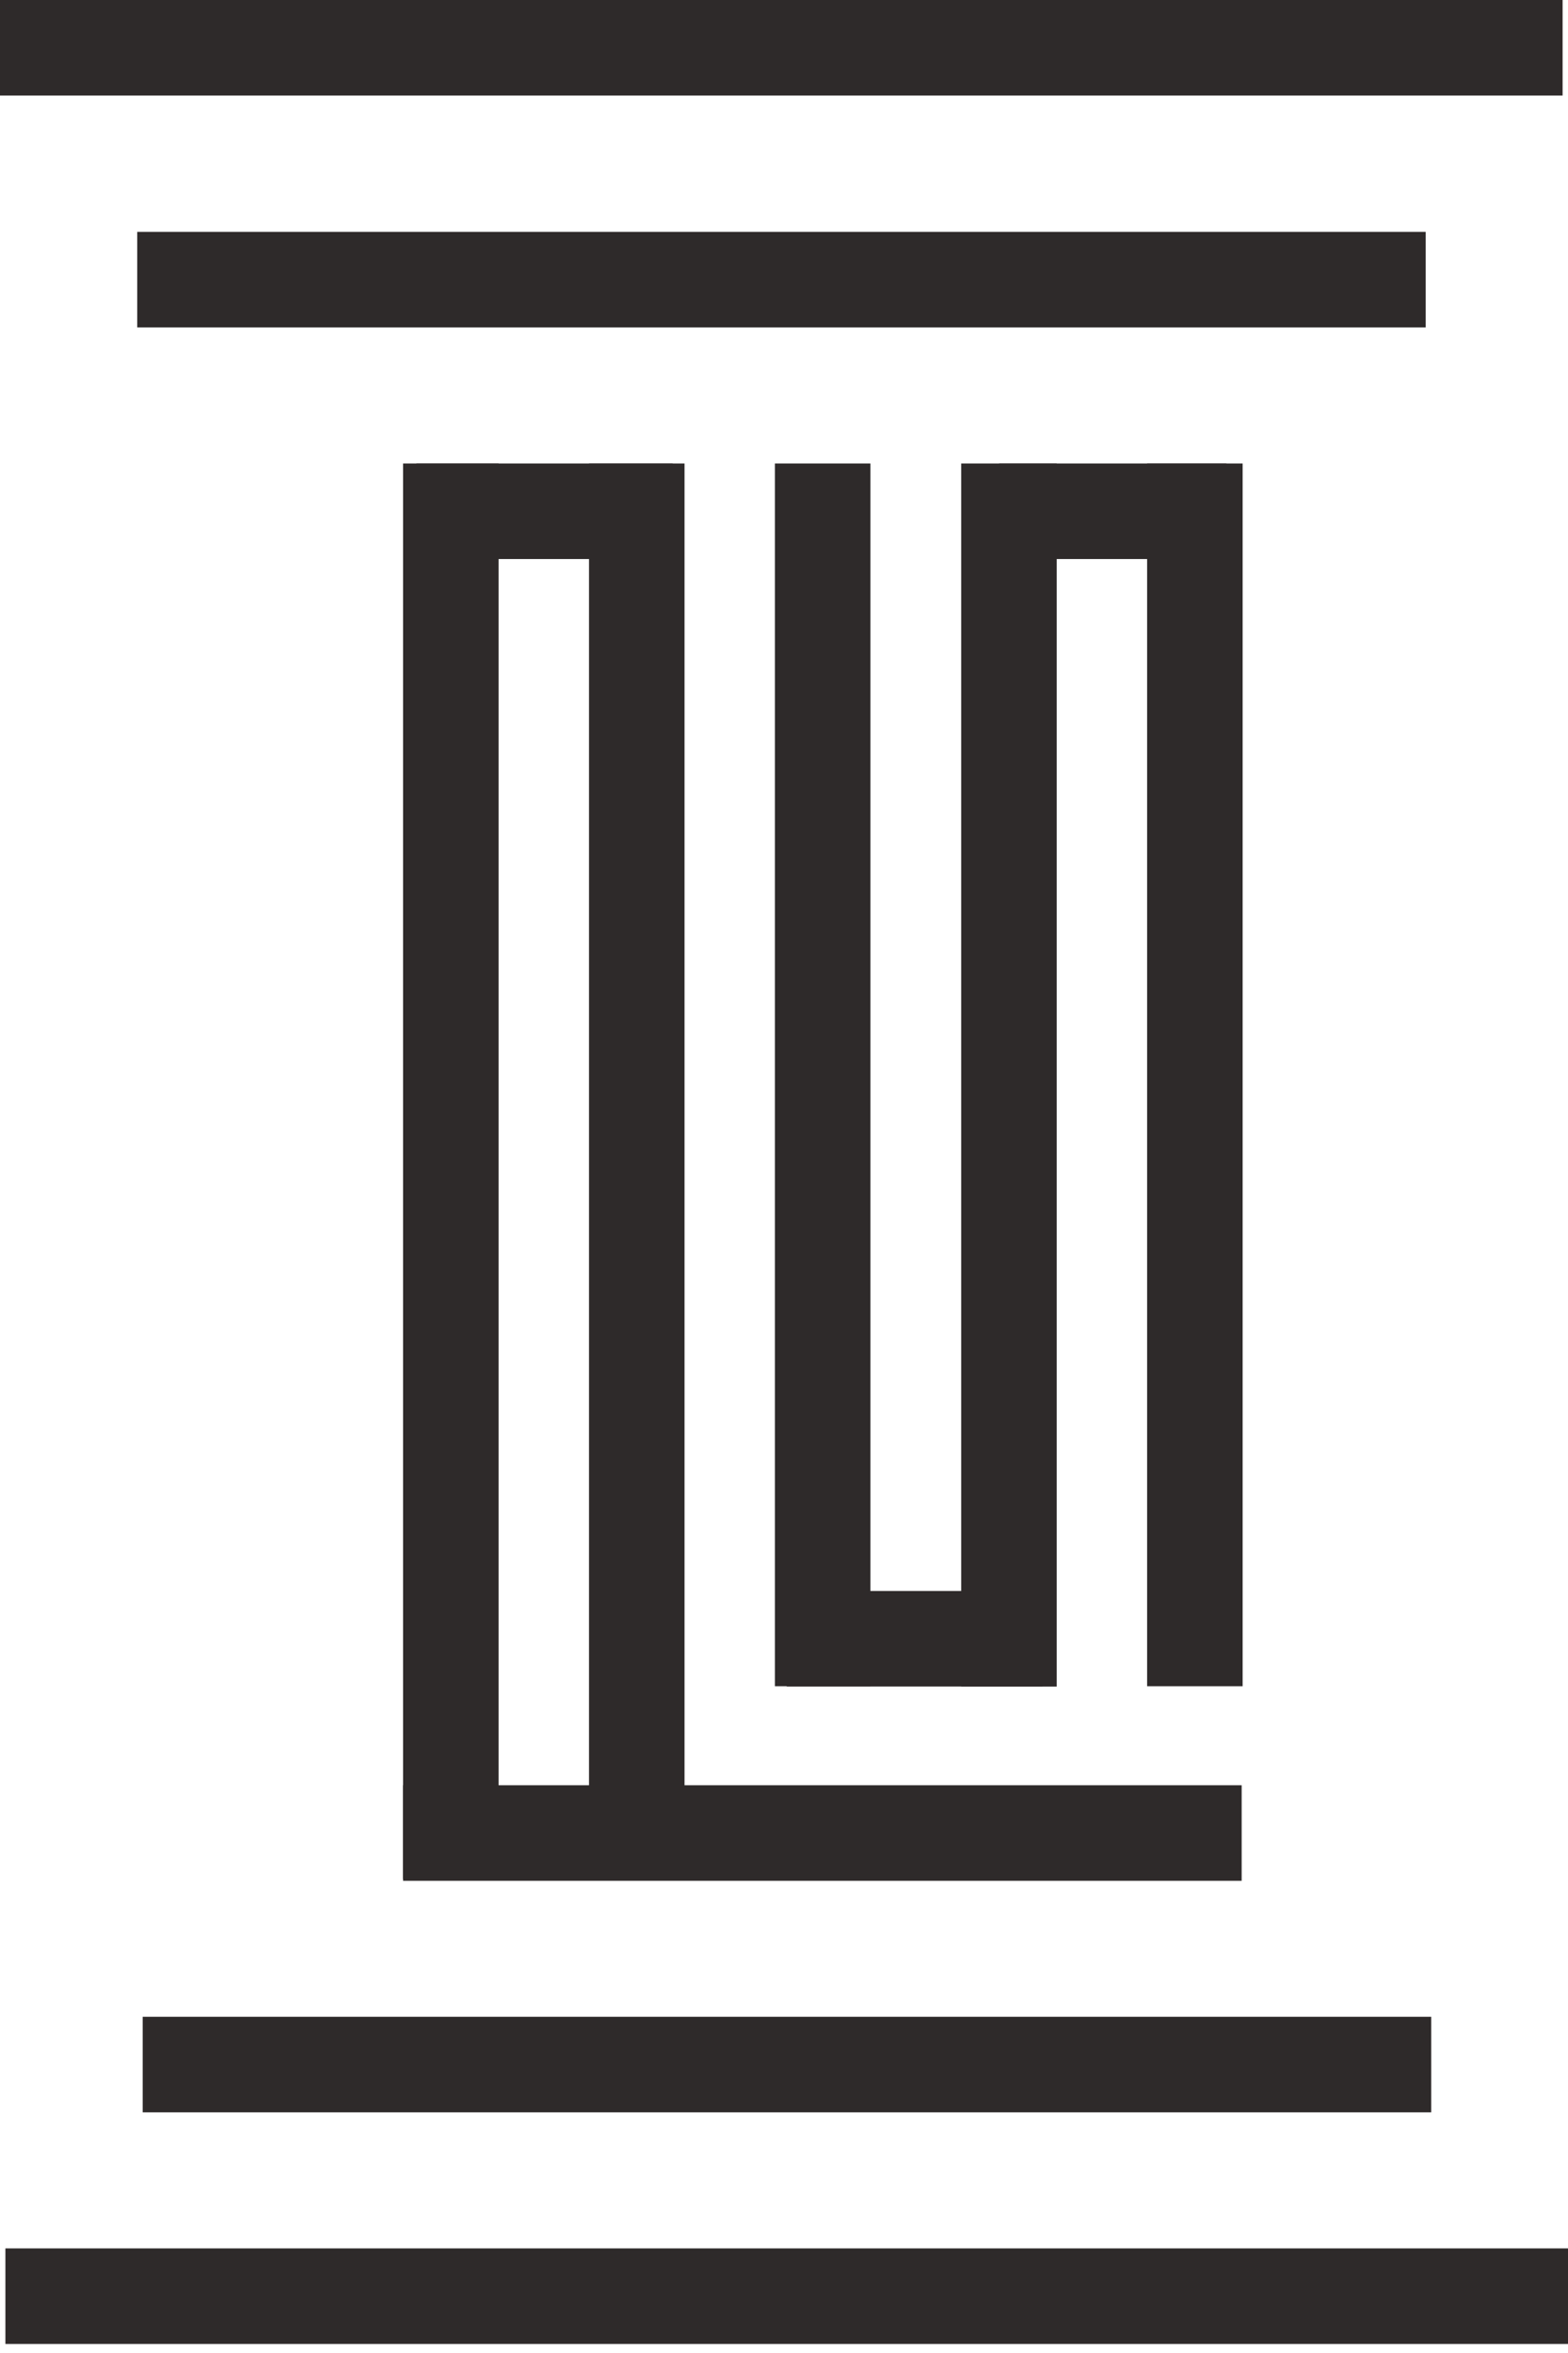
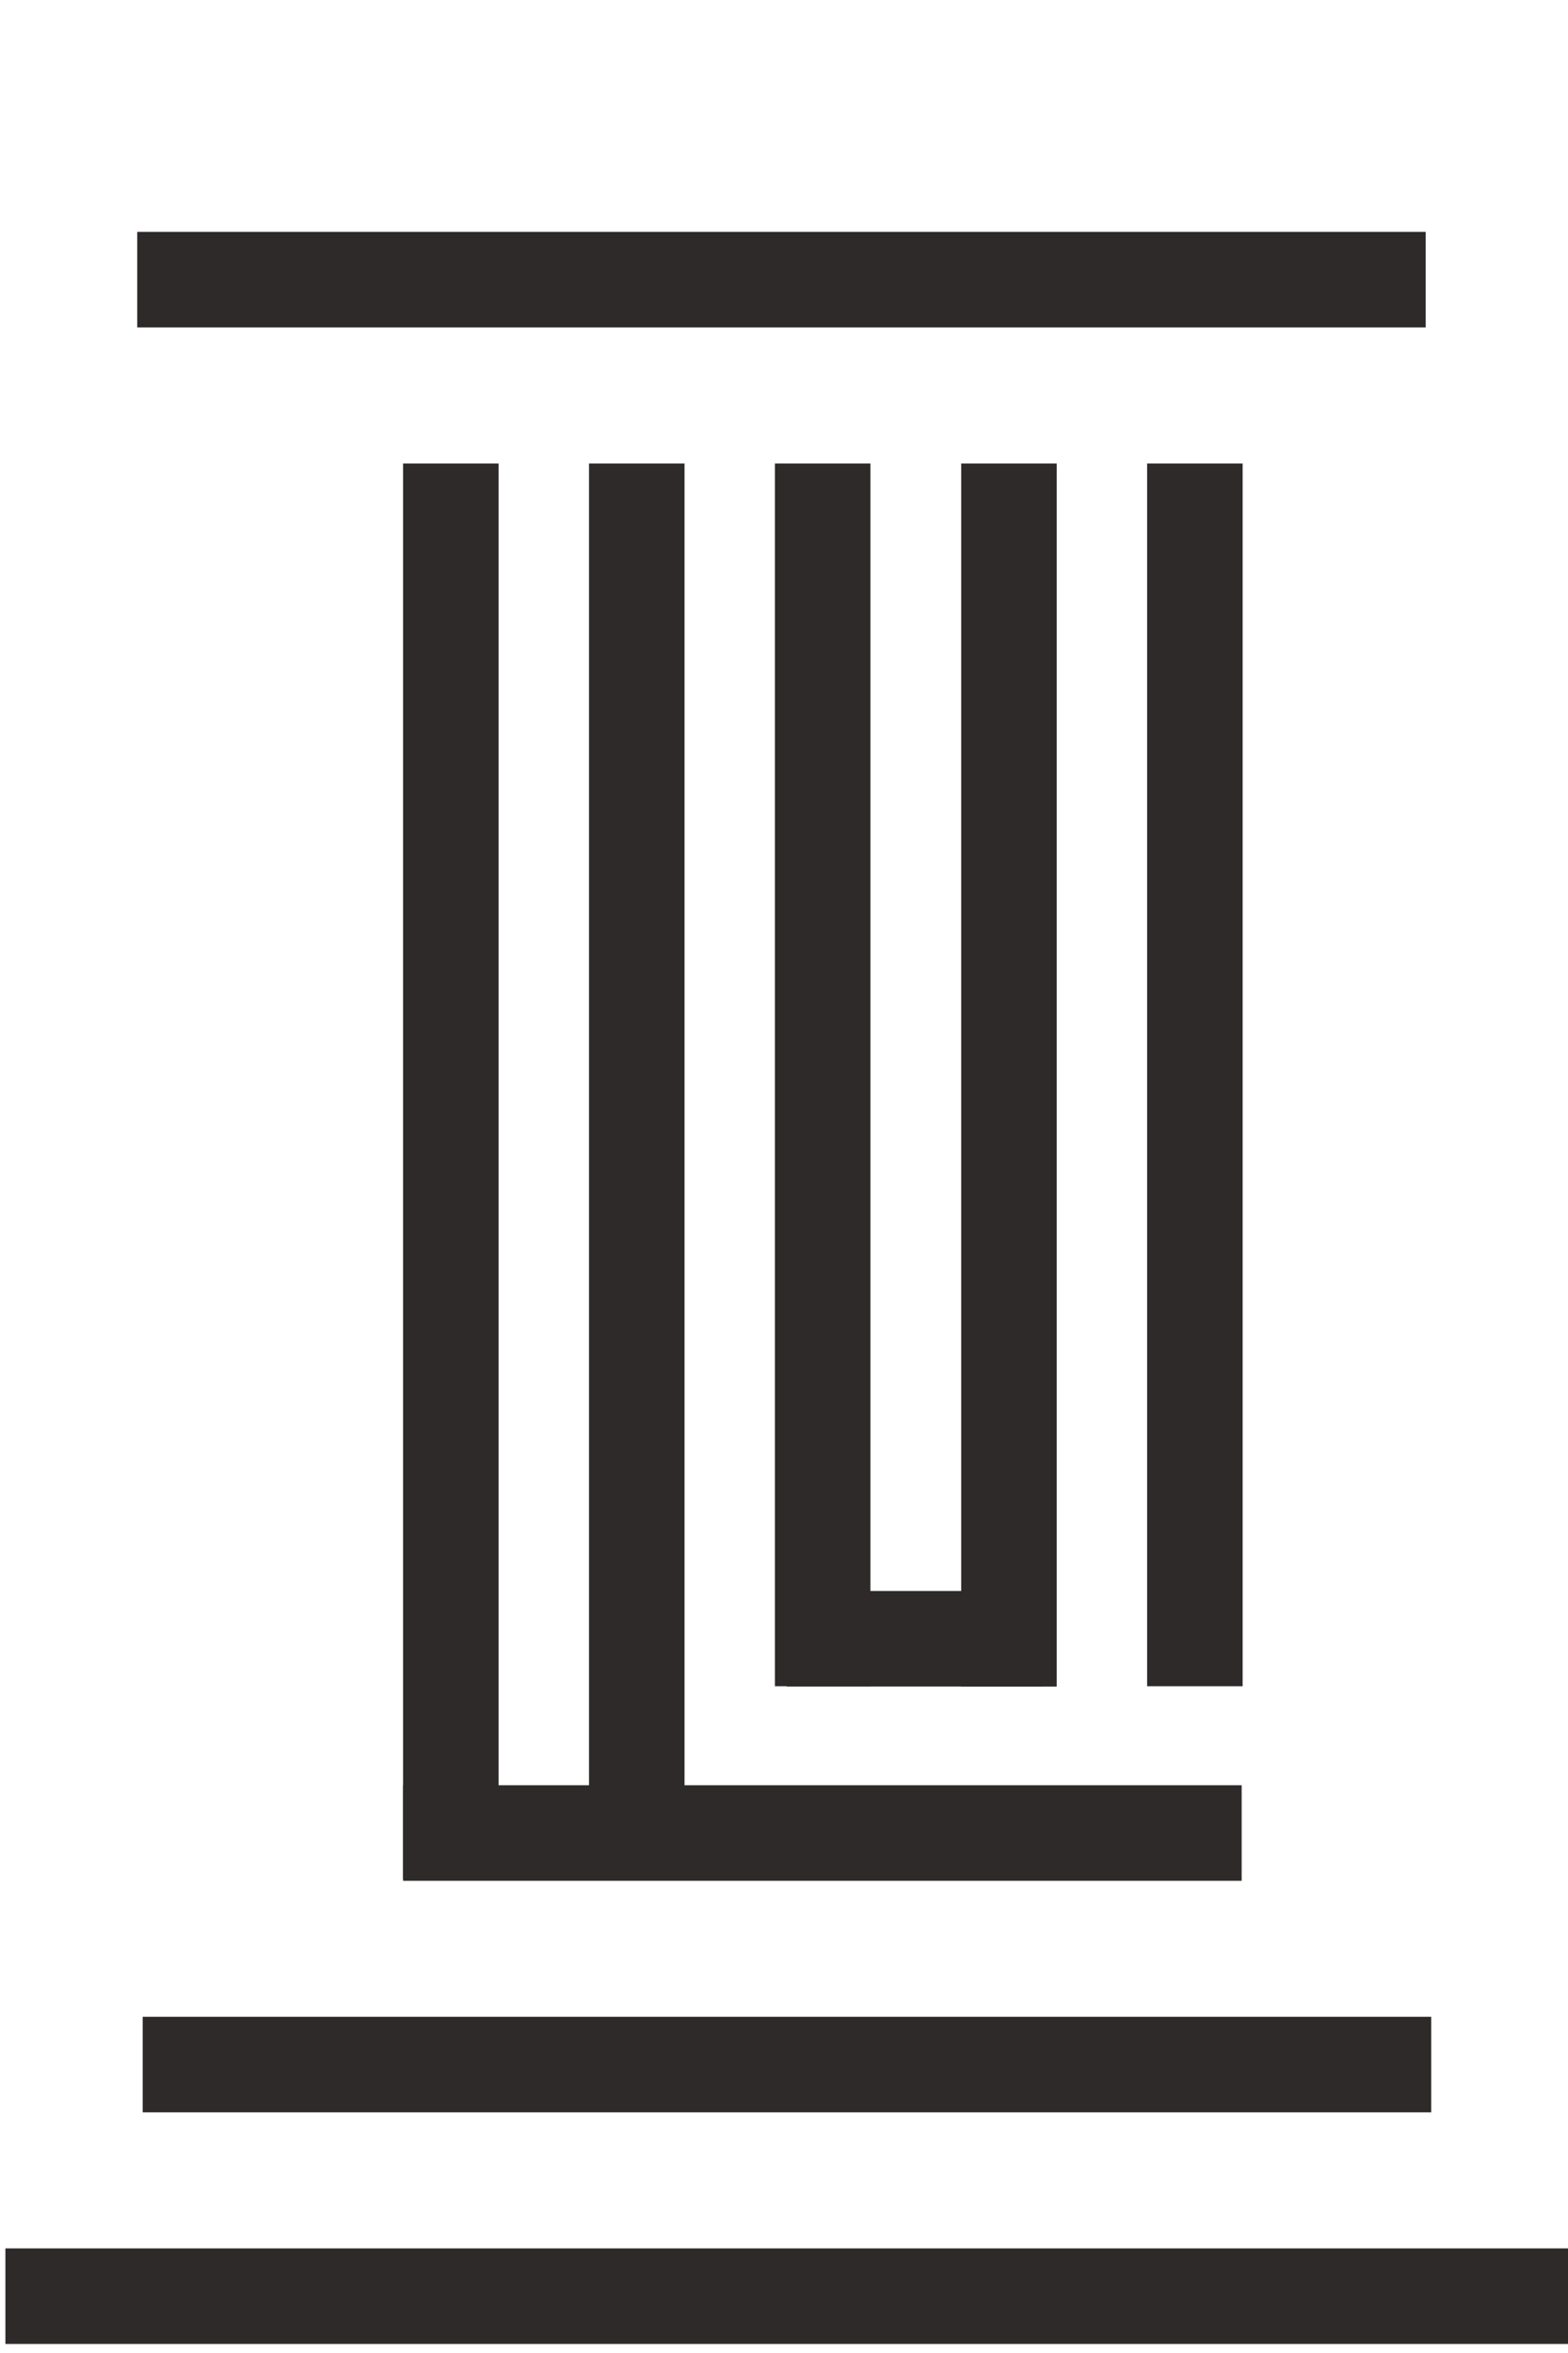
<svg xmlns="http://www.w3.org/2000/svg" width="144" height="216" viewBox="0 0 144 216" fill="none">
  <path d="M114.03 163.883H37.016V172.654H114.03V163.883Z" fill="#2E2A2A" />
  <path d="M45.787 42.547H37.016V172.484H45.787V42.547Z" fill="#2E2A2A" />
  <path d="M114.119 42.547H105.348V154.794H114.119V42.547Z" fill="#2E2A2A" />
-   <path d="M61.779 42.547H38.242V51.319H61.779V42.547Z" fill="#2E2A2A" />
  <path d="M62.865 42.547H54.094V172.484H62.865V42.547Z" fill="#2E2A2A" />
  <path d="M79.936 42.547H71.164V154.794H79.936V42.547Z" fill="#2E2A2A" />
  <path d="M95.729 146.047H72.25V154.818H95.729V146.047Z" fill="#2E2A2A" />
  <path d="M97.045 42.547H88.273V154.824H97.045V42.547Z" fill="#2E2A2A" />
-   <path d="M112.63 42.547H91.754V51.319H112.63V42.547Z" fill="#2E2A2A" />
  <path d="M130.931 21.285H12.602V30.057H130.931V21.285Z" fill="#2E2A2A" />
-   <path d="M143.504 0H0V8.772H143.504V0Z" fill="#2E2A2A" />
  <path d="M131.435 185.137H13.105V193.908H131.435V185.137Z" fill="#2E2A2A" />
  <path d="M144 206.398H0.496V215.17H144V206.398Z" fill="#2E2A2A" />
</svg>